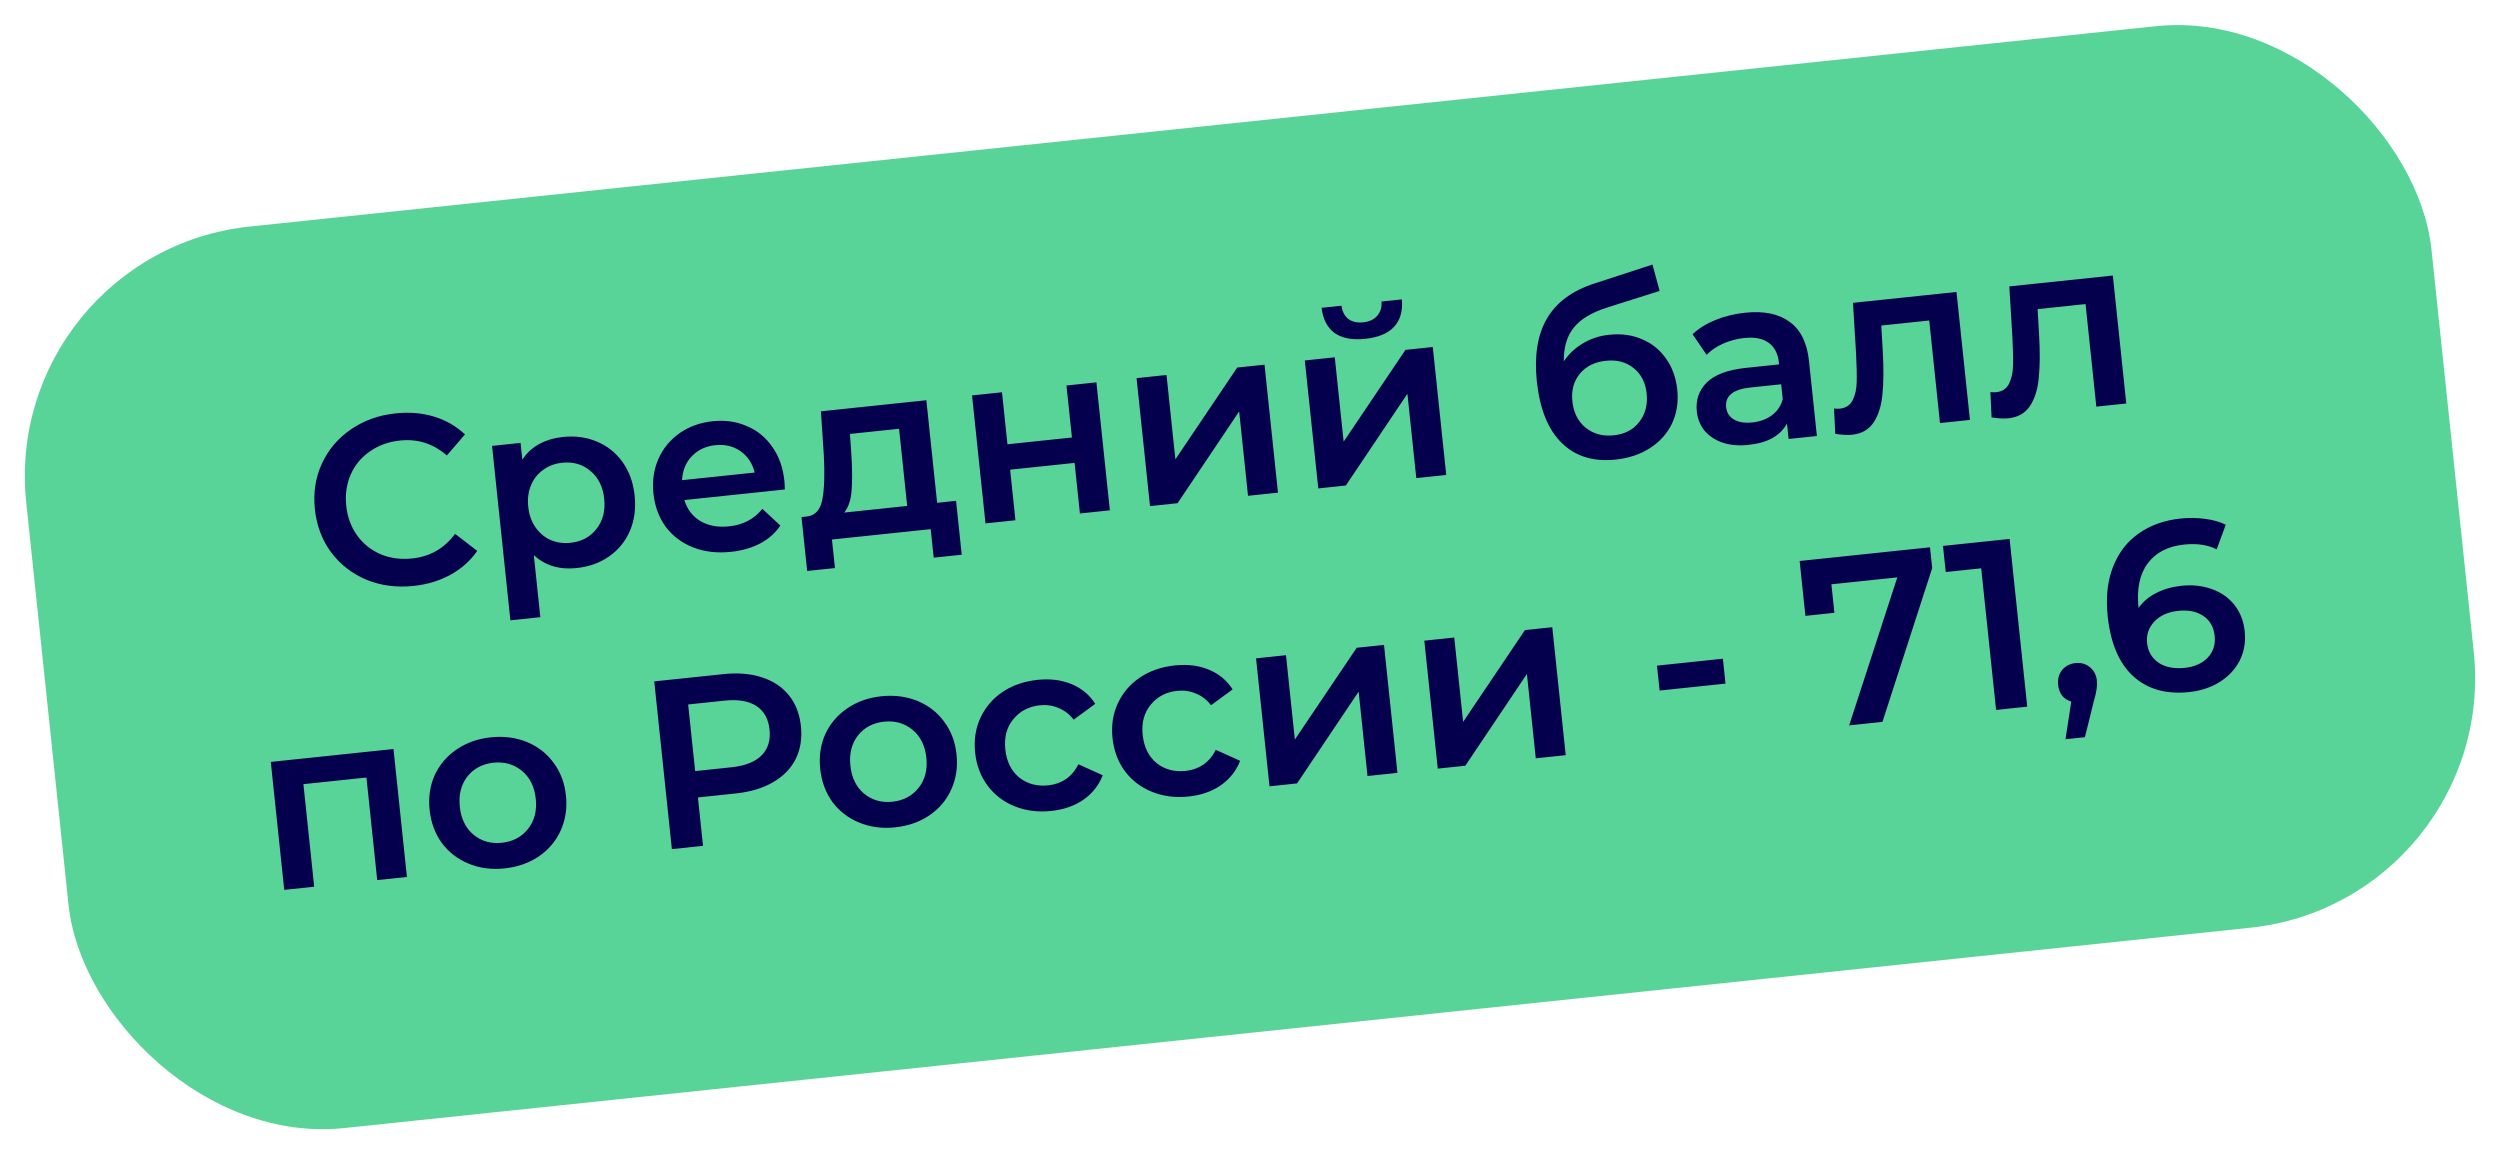
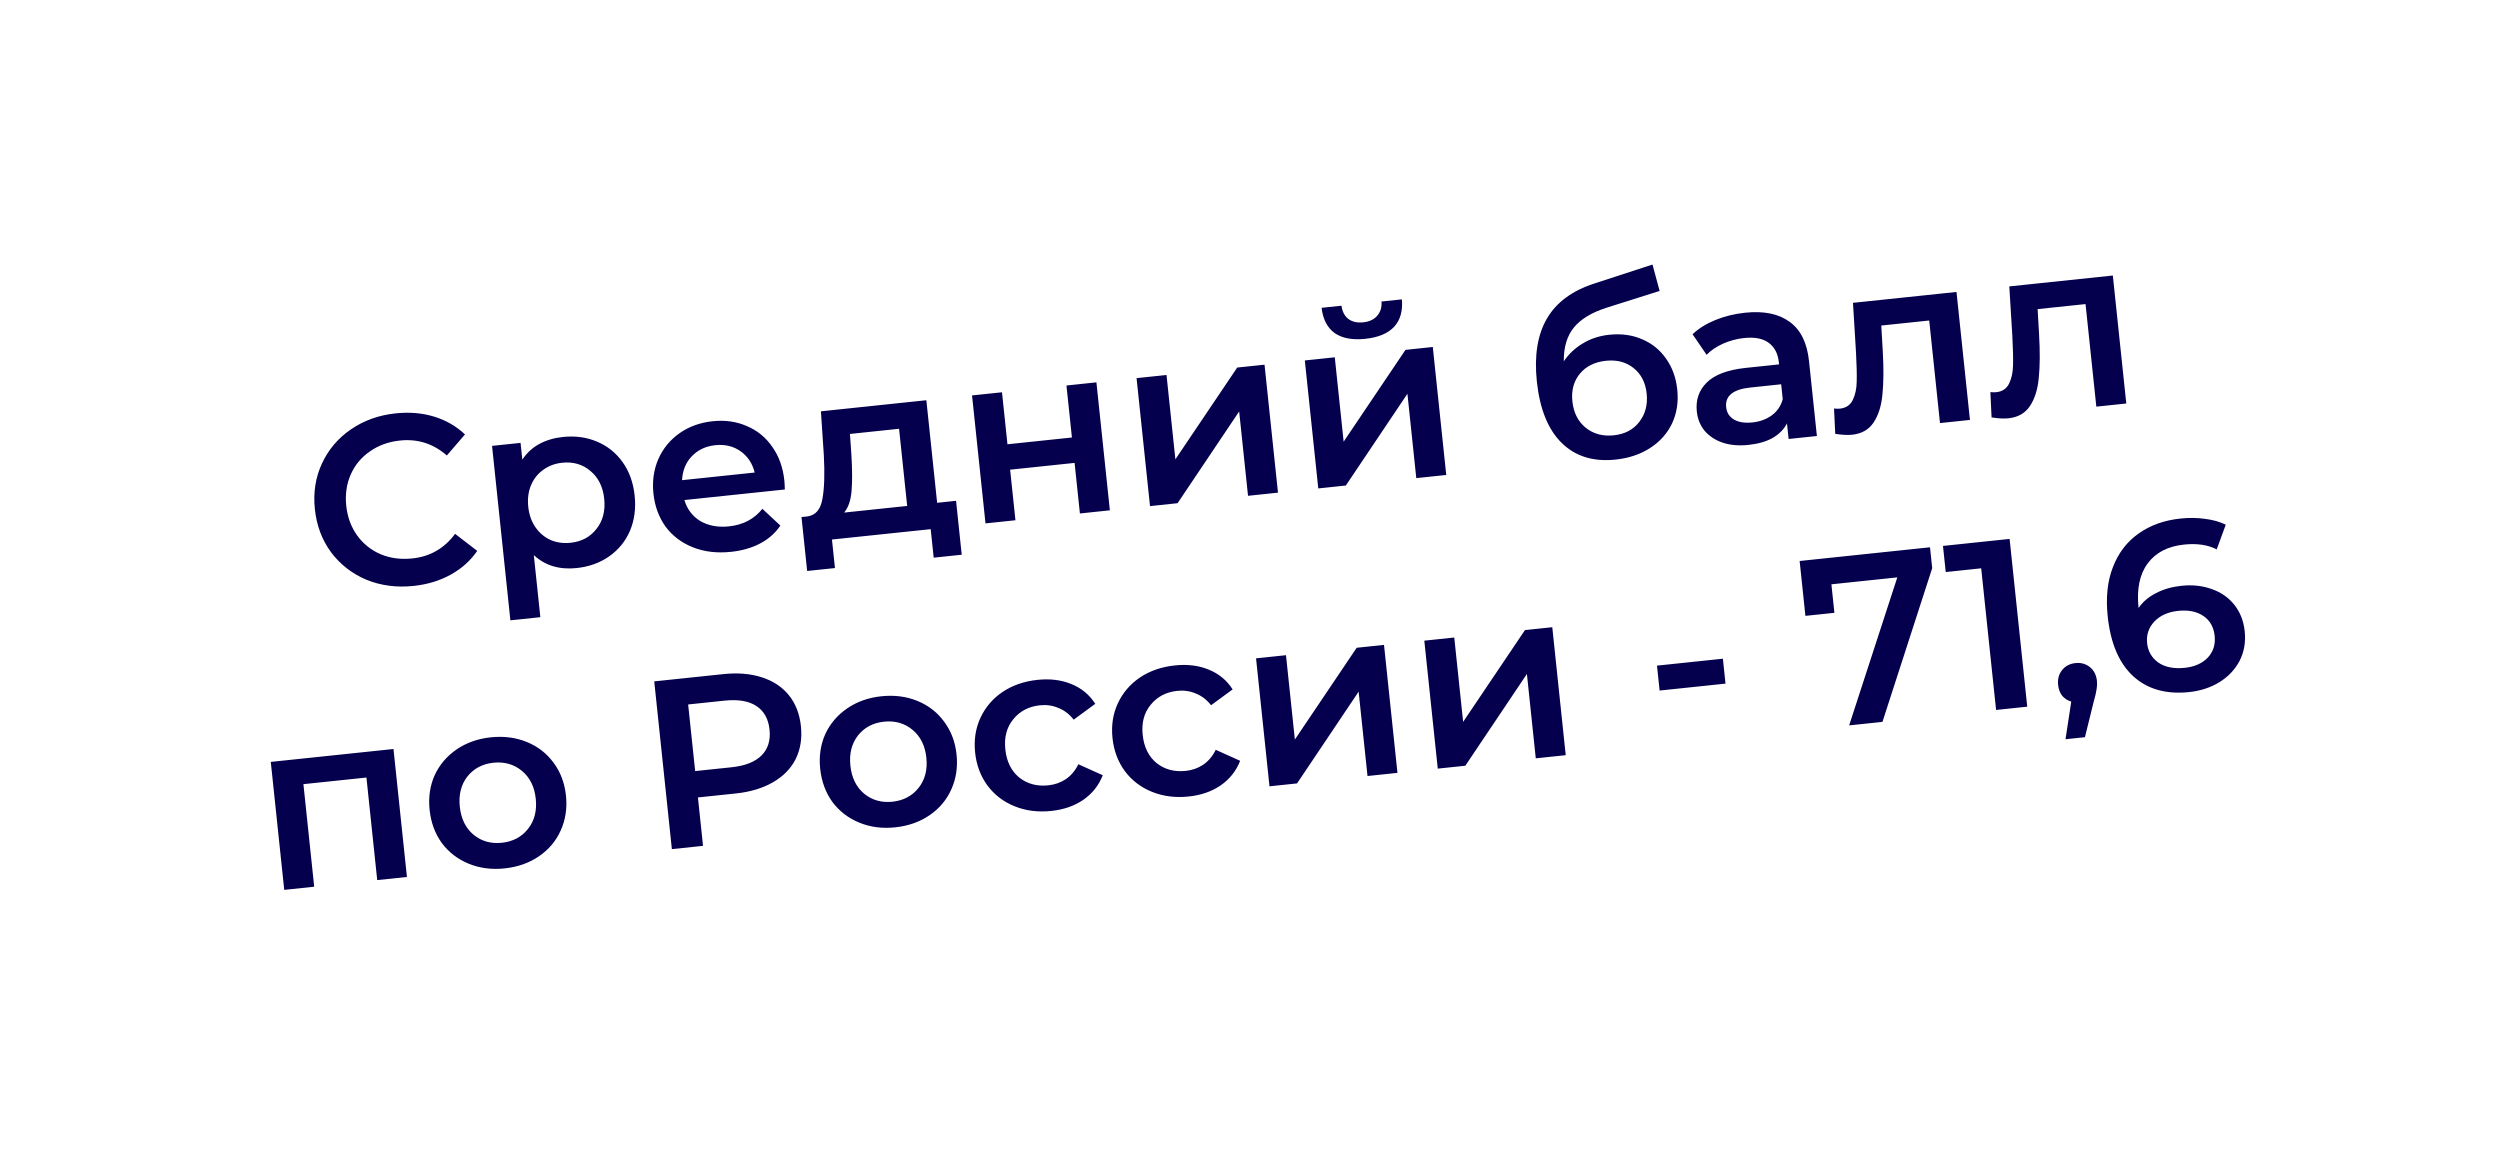
<svg xmlns="http://www.w3.org/2000/svg" width="249" height="115" viewBox="0 0 249 115" fill="none">
-   <rect y="25.179" width="240.882" height="90.283" rx="25" transform="rotate(-6 0 25.179)" fill="#58D498" />
  <path d="M41.19 58.359C39.504 58.536 37.938 58.331 36.492 57.742C35.061 57.137 33.887 56.222 32.97 54.999C32.069 53.775 31.533 52.343 31.36 50.704C31.188 49.065 31.423 47.552 32.066 46.166C32.708 44.779 33.667 43.648 34.943 42.774C36.233 41.883 37.721 41.348 39.408 41.171C40.776 41.027 42.051 41.134 43.231 41.493C44.411 41.852 45.438 42.444 46.313 43.269L44.506 45.365C43.16 44.187 41.603 43.691 39.837 43.877C38.691 43.997 37.692 44.36 36.838 44.964C35.983 45.553 35.348 46.319 34.932 47.264C34.517 48.209 34.368 49.246 34.487 50.376C34.606 51.505 34.967 52.489 35.57 53.327C36.172 54.164 36.954 54.79 37.915 55.204C38.873 55.602 39.926 55.741 41.072 55.62C42.838 55.434 44.256 54.618 45.327 53.17L47.532 54.869C46.848 55.858 45.958 56.651 44.862 57.249C43.783 57.845 42.559 58.215 41.19 58.359ZM56.058 43.523C57.299 43.393 58.434 43.547 59.461 43.986C60.504 44.423 61.356 45.106 62.017 46.034C62.678 46.962 63.076 48.071 63.211 49.36C63.347 50.648 63.189 51.824 62.737 52.885C62.284 53.93 61.592 54.775 60.663 55.419C59.749 56.062 58.671 56.449 57.43 56.579C55.712 56.76 54.291 56.33 53.168 55.29L53.818 61.472L50.834 61.785L49.008 44.409L51.848 44.111L52.024 45.781C52.454 45.125 53.011 44.608 53.695 44.23C54.395 43.851 55.183 43.615 56.058 43.523ZM56.828 54.061C57.926 53.945 58.786 53.485 59.409 52.679C60.048 51.872 60.305 50.872 60.18 49.678C60.054 48.485 59.595 47.56 58.802 46.903C58.025 46.245 57.088 45.973 55.99 46.089C55.274 46.164 54.647 46.399 54.109 46.793C53.57 47.171 53.165 47.681 52.894 48.32C52.623 48.96 52.53 49.678 52.614 50.474C52.697 51.269 52.938 51.952 53.336 52.521C53.733 53.091 54.236 53.513 54.844 53.786C55.45 54.044 56.112 54.136 56.828 54.061ZM78.122 47.865C78.144 48.072 78.159 48.368 78.168 48.753L68.167 49.804C68.44 50.724 68.972 51.425 69.763 51.905C70.568 52.367 71.519 52.541 72.617 52.425C74.017 52.278 75.122 51.695 75.932 50.677L77.725 52.347C77.224 53.091 76.554 53.685 75.716 54.127C74.877 54.569 73.909 54.847 72.811 54.963C71.411 55.11 70.148 54.961 69.024 54.516C67.899 54.071 66.991 53.387 66.298 52.462C65.62 51.52 65.215 50.42 65.083 49.163C64.952 47.922 65.114 46.779 65.567 45.733C66.034 44.671 66.74 43.808 67.684 43.146C68.628 42.484 69.728 42.087 70.986 41.954C72.227 41.824 73.362 41.986 74.391 42.441C75.434 42.878 76.279 43.57 76.926 44.516C77.586 45.444 77.985 46.56 78.122 47.865ZM71.236 44.341C70.282 44.442 69.5 44.813 68.892 45.456C68.298 46.082 67.979 46.872 67.934 47.825L75.167 47.065C74.942 46.156 74.474 45.449 73.761 44.945C73.049 44.44 72.207 44.239 71.236 44.341ZM95.224 49.88L95.788 55.251L92.996 55.544L92.697 52.704L82.863 53.737L83.162 56.578L80.393 56.869L79.829 51.498L80.425 51.436C81.234 51.319 81.728 50.744 81.909 49.711C82.105 48.661 82.153 47.208 82.055 45.352L81.763 40.967L92.265 39.863L93.338 50.078L95.224 49.88ZM84.798 45.281C84.888 46.751 84.894 47.957 84.816 48.899C84.738 49.84 84.492 50.558 84.077 51.052L90.355 50.392L89.547 42.706L84.654 43.221L84.798 45.281ZM96.815 39.384L99.799 39.071L100.343 44.25L106.764 43.575L106.219 38.396L109.203 38.082L110.542 50.828L107.559 51.142L107.029 46.105L100.609 46.78L101.138 51.817L98.155 52.13L96.815 39.384ZM113.201 37.662L116.185 37.349L117.068 45.75L123.226 36.608L125.947 36.322L127.287 49.068L124.303 49.382L123.42 40.98L117.286 50.119L114.541 50.408L113.201 37.662ZM129.96 35.901L132.944 35.587L133.827 43.989L139.985 34.847L142.706 34.561L144.046 47.307L141.062 47.62L140.179 39.219L134.045 48.358L131.3 48.647L129.96 35.901ZM135.984 33.747C134.695 33.883 133.678 33.692 132.932 33.175C132.2 32.641 131.766 31.802 131.63 30.657L133.611 30.449C133.687 31.02 133.909 31.456 134.279 31.755C134.664 32.052 135.167 32.168 135.787 32.103C136.392 32.039 136.852 31.822 137.167 31.451C137.498 31.078 137.641 30.605 137.597 30.03L139.626 29.817C139.73 30.964 139.472 31.876 138.851 32.553C138.229 33.214 137.273 33.612 135.984 33.747ZM160.279 33.342C161.489 33.214 162.582 33.365 163.561 33.793C164.537 34.205 165.328 34.846 165.935 35.715C166.557 36.583 166.93 37.614 167.056 38.807C167.185 40.032 167.013 41.152 166.54 42.167C166.066 43.166 165.339 43.983 164.36 44.617C163.381 45.251 162.231 45.637 160.911 45.776C158.699 46.008 156.911 45.456 155.548 44.119C154.185 42.782 153.359 40.737 153.069 37.985C152.8 35.423 153.136 33.336 154.076 31.725C155.017 30.114 156.592 28.951 158.802 28.236L164.588 26.349L165.299 28.977L160.044 30.639C158.534 31.12 157.437 31.782 156.753 32.626C156.07 33.47 155.737 34.591 155.755 35.989C156.256 35.244 156.893 34.647 157.666 34.195C158.438 33.728 159.309 33.444 160.279 33.342ZM160.729 43.357C161.827 43.242 162.673 42.799 163.268 42.029C163.877 41.241 164.124 40.298 164.008 39.2C163.893 38.102 163.458 37.255 162.703 36.658C161.965 36.06 161.047 35.819 159.949 35.934C158.835 36.051 157.971 36.48 157.357 37.22C156.743 37.96 156.494 38.88 156.609 39.977C156.726 41.091 157.163 41.962 157.921 42.591C158.695 43.217 159.631 43.473 160.729 43.357ZM173.808 31.147C175.686 30.95 177.165 31.253 178.247 32.056C179.343 32.842 179.987 34.142 180.177 35.956L180.963 43.427L178.146 43.723L177.983 42.171C177.676 42.767 177.196 43.252 176.543 43.626C175.905 43.982 175.109 44.211 174.154 44.311C173.199 44.412 172.347 44.34 171.597 44.097C170.846 43.838 170.242 43.444 169.784 42.912C169.34 42.364 169.08 41.724 169.003 40.992C168.882 39.846 169.208 38.887 169.979 38.114C170.765 37.323 172.073 36.832 173.903 36.639L177.196 36.293L177.176 36.102C177.083 35.211 176.74 34.556 176.149 34.135C175.574 33.713 174.761 33.557 173.711 33.667C172.995 33.742 172.298 33.928 171.622 34.225C170.961 34.519 170.413 34.891 169.977 35.339L168.579 33.29C169.194 32.71 169.957 32.236 170.867 31.867C171.777 31.497 172.758 31.258 173.808 31.147ZM174.546 42.074C175.294 41.995 175.937 41.759 176.475 41.365C177.027 40.953 177.388 40.416 177.56 39.754L177.405 38.274L174.326 38.598C172.607 38.779 171.807 39.434 171.926 40.564C171.983 41.105 172.243 41.512 172.706 41.785C173.169 42.058 173.782 42.154 174.546 42.074ZM194.867 29.079L196.207 41.825L193.223 42.138L192.15 31.922L187.376 32.424L187.523 34.967C187.62 36.662 187.61 38.095 187.492 39.266C187.388 40.419 187.092 41.359 186.606 42.086C186.133 42.795 185.42 43.2 184.465 43.3C184.019 43.347 183.461 43.317 182.79 43.211L182.67 40.689C182.898 40.714 183.091 40.717 183.251 40.701C183.855 40.637 184.284 40.351 184.536 39.842C184.786 39.316 184.916 38.716 184.926 38.039C184.949 37.345 184.927 36.366 184.858 35.102L184.556 30.162L194.867 29.079ZM210.438 27.442L211.778 40.188L208.794 40.502L207.72 30.286L202.947 30.788L203.093 33.33C203.191 35.025 203.181 36.458 203.062 37.629C202.958 38.782 202.663 39.722 202.176 40.449C201.704 41.158 200.99 41.563 200.035 41.663C199.59 41.71 199.032 41.68 198.361 41.574L198.241 39.053C198.468 39.077 198.662 39.081 198.821 39.064C199.426 39.001 199.854 38.714 200.106 38.205C200.357 37.68 200.487 37.079 200.496 36.403C200.52 35.708 200.497 34.729 200.429 33.465L200.127 28.526L210.438 27.442ZM39.191 74.601L40.531 87.347L37.571 87.657L36.497 77.442L30.22 78.102L31.294 88.317L28.31 88.631L26.97 75.885L39.191 74.601ZM50.255 86.493C48.966 86.629 47.775 86.472 46.682 86.024C45.589 85.576 44.697 84.889 44.004 83.965C43.326 83.023 42.921 81.923 42.789 80.666C42.657 79.409 42.825 78.257 43.294 77.21C43.779 76.162 44.51 75.305 45.485 74.639C46.461 73.973 47.593 73.573 48.882 73.437C50.187 73.3 51.386 73.456 52.479 73.904C53.572 74.352 54.456 75.039 55.133 75.966C55.825 76.89 56.238 77.981 56.37 79.238C56.502 80.496 56.326 81.656 55.843 82.721C55.374 83.767 54.651 84.624 53.676 85.289C52.7 85.955 51.559 86.356 50.255 86.493ZM49.986 83.939C51.084 83.824 51.953 83.363 52.592 82.555C53.231 81.748 53.488 80.748 53.362 79.555C53.237 78.361 52.778 77.436 51.985 76.779C51.192 76.123 50.246 75.852 49.148 75.967C48.05 76.083 47.182 76.544 46.543 77.351C45.919 78.157 45.671 79.156 45.796 80.35C45.922 81.543 46.373 82.469 47.15 83.127C47.943 83.784 48.888 84.055 49.986 83.939ZM72.036 67.143C73.484 66.99 74.766 67.097 75.882 67.462C77.014 67.826 77.914 68.423 78.58 69.254C79.247 70.085 79.644 71.113 79.773 72.338C79.9 73.548 79.725 74.636 79.248 75.603C78.768 76.554 78.013 77.326 76.981 77.917C75.965 78.506 74.733 78.877 73.285 79.029L69.514 79.425L70.021 84.247L66.918 84.573L65.162 67.865L72.036 67.143ZM72.866 76.419C74.218 76.276 75.215 75.882 75.855 75.236C76.495 74.589 76.758 73.733 76.646 72.667C76.534 71.601 76.098 70.818 75.338 70.319C74.578 69.82 73.521 69.641 72.168 69.783L68.54 70.165L69.238 76.8L72.866 76.419ZM89.158 82.404C87.869 82.54 86.678 82.384 85.585 81.935C84.492 81.487 83.6 80.801 82.907 79.876C82.229 78.934 81.824 77.834 81.692 76.577C81.559 75.32 81.728 74.168 82.197 73.121C82.682 72.073 83.413 71.216 84.388 70.55C85.364 69.884 86.496 69.484 87.785 69.348C89.09 69.211 90.289 69.367 91.382 69.815C92.475 70.263 93.359 70.951 94.036 71.877C94.728 72.802 95.141 73.892 95.273 75.15C95.405 76.407 95.229 77.567 94.746 78.632C94.277 79.678 93.554 80.535 92.579 81.2C91.603 81.866 90.462 82.267 89.158 82.404ZM88.889 79.851C89.987 79.735 90.856 79.274 91.495 78.467C92.134 77.659 92.391 76.659 92.265 75.466C92.14 74.272 91.681 73.347 90.888 72.69C90.095 72.034 89.149 71.763 88.051 71.879C86.953 71.994 86.085 72.455 85.446 73.262C84.822 74.068 84.573 75.067 84.699 76.261C84.824 77.454 85.276 78.38 86.053 79.039C86.846 79.695 87.791 79.966 88.889 79.851ZM104.708 80.77C103.387 80.909 102.172 80.755 101.063 80.308C99.955 79.862 99.054 79.176 98.362 78.252C97.667 77.311 97.254 76.212 97.122 74.955C96.99 73.698 97.166 72.545 97.652 71.497C98.137 70.448 98.867 69.591 99.843 68.926C100.835 68.258 101.999 67.855 103.335 67.714C104.592 67.582 105.717 67.721 106.709 68.132C107.718 68.54 108.511 69.197 109.088 70.102L106.938 71.679C106.51 71.129 106.002 70.74 105.415 70.512C104.842 70.266 104.23 70.178 103.577 70.247C102.463 70.364 101.579 70.827 100.924 71.636C100.267 72.429 100.003 73.43 100.13 74.639C100.257 75.848 100.717 76.781 101.51 77.438C102.317 78.077 103.285 78.337 104.415 78.219C105.068 78.15 105.649 77.944 106.16 77.601C106.685 77.24 107.1 76.746 107.404 76.119L109.836 77.215C109.443 78.221 108.797 79.037 107.897 79.663C107.012 80.27 105.949 80.64 104.708 80.77ZM118.39 79.332C117.069 79.471 115.855 79.317 114.746 78.87C113.637 78.424 112.736 77.738 112.044 76.814C111.35 75.873 110.937 74.774 110.805 73.517C110.672 72.26 110.849 71.107 111.334 70.059C111.819 69.01 112.55 68.153 113.525 67.488C114.517 66.82 115.681 66.416 117.018 66.276C118.275 66.144 119.4 66.283 120.392 66.694C121.4 67.102 122.193 67.759 122.771 68.664L120.62 70.241C120.192 69.691 119.685 69.302 119.098 69.074C118.525 68.828 117.912 68.74 117.26 68.808C116.146 68.926 115.261 69.389 114.606 70.198C113.95 70.99 113.685 71.992 113.812 73.201C113.939 74.41 114.399 75.343 115.192 76C115.999 76.639 116.968 76.899 118.098 76.781C118.75 76.712 119.332 76.506 119.843 76.163C120.368 75.802 120.782 75.308 121.087 74.681L123.518 75.776C123.126 76.783 122.479 77.599 121.58 78.225C120.694 78.832 119.631 79.202 118.39 79.332ZM125.102 65.571L128.085 65.257L128.968 73.659L135.126 64.517L137.847 64.231L139.187 76.977L136.204 77.291L135.32 68.889L129.186 78.028L126.441 78.317L125.102 65.571ZM141.861 63.81L144.844 63.496L145.728 71.898L151.886 62.756L154.607 62.47L155.946 75.216L152.963 75.529L152.08 67.128L145.945 76.267L143.201 76.555L141.861 63.81ZM165.036 66.297L171.6 65.607L171.861 68.089L165.297 68.779L165.036 66.297ZM192.228 54.51L192.447 56.586L187.492 71.9L184.174 72.249L188.972 57.507L182.408 58.197L182.706 61.037L179.818 61.34L179.244 55.875L192.228 54.51ZM200.157 53.677L201.913 70.385L198.81 70.711L197.327 56.604L193.795 56.976L193.521 54.374L200.157 53.677ZM206.714 66.043C207.271 65.984 207.751 66.119 208.156 66.446C208.56 66.774 208.793 67.232 208.855 67.821C208.882 68.075 208.871 68.35 208.821 68.645C208.786 68.922 208.686 69.351 208.522 69.931L207.659 73.425L205.725 73.628L206.296 69.876C205.931 69.769 205.629 69.576 205.39 69.295C205.166 68.997 205.032 68.641 204.989 68.227C204.927 67.638 205.06 67.142 205.387 66.737C205.715 66.333 206.157 66.101 206.714 66.043ZM217.281 58.344C218.379 58.229 219.388 58.34 220.308 58.678C221.227 58.999 221.974 59.524 222.549 60.252C223.125 60.98 223.466 61.853 223.573 62.871C223.686 63.953 223.516 64.936 223.062 65.821C222.606 66.689 221.941 67.395 221.065 67.937C220.188 68.48 219.178 68.811 218.032 68.932C215.74 69.172 213.883 68.644 212.46 67.345C211.052 66.046 210.208 64.059 209.927 61.386C209.729 59.508 209.903 57.873 210.449 56.48C210.992 55.072 211.841 53.961 212.994 53.148C214.162 52.317 215.557 51.817 217.18 51.646C218.04 51.556 218.853 51.567 219.621 51.679C220.403 51.774 221.091 51.967 221.685 52.258L220.785 54.718C219.901 54.264 218.814 54.105 217.525 54.24C215.918 54.409 214.713 55.034 213.91 56.116C213.106 57.198 212.803 58.67 212.998 60.532L213.001 60.556C213.434 59.931 214.017 59.435 214.751 59.069C215.483 58.686 216.326 58.444 217.281 58.344ZM217.609 66.515C218.58 66.413 219.34 66.075 219.892 65.502C220.441 64.914 220.671 64.19 220.58 63.331C220.488 62.455 220.113 61.795 219.455 61.349C218.797 60.904 217.959 60.734 216.94 60.842C215.938 60.947 215.147 61.303 214.567 61.911C214.003 62.518 213.765 63.234 213.852 64.062C213.937 64.873 214.311 65.518 214.972 65.995C215.648 66.455 216.527 66.628 217.609 66.515Z" fill="#04004D" />
</svg>